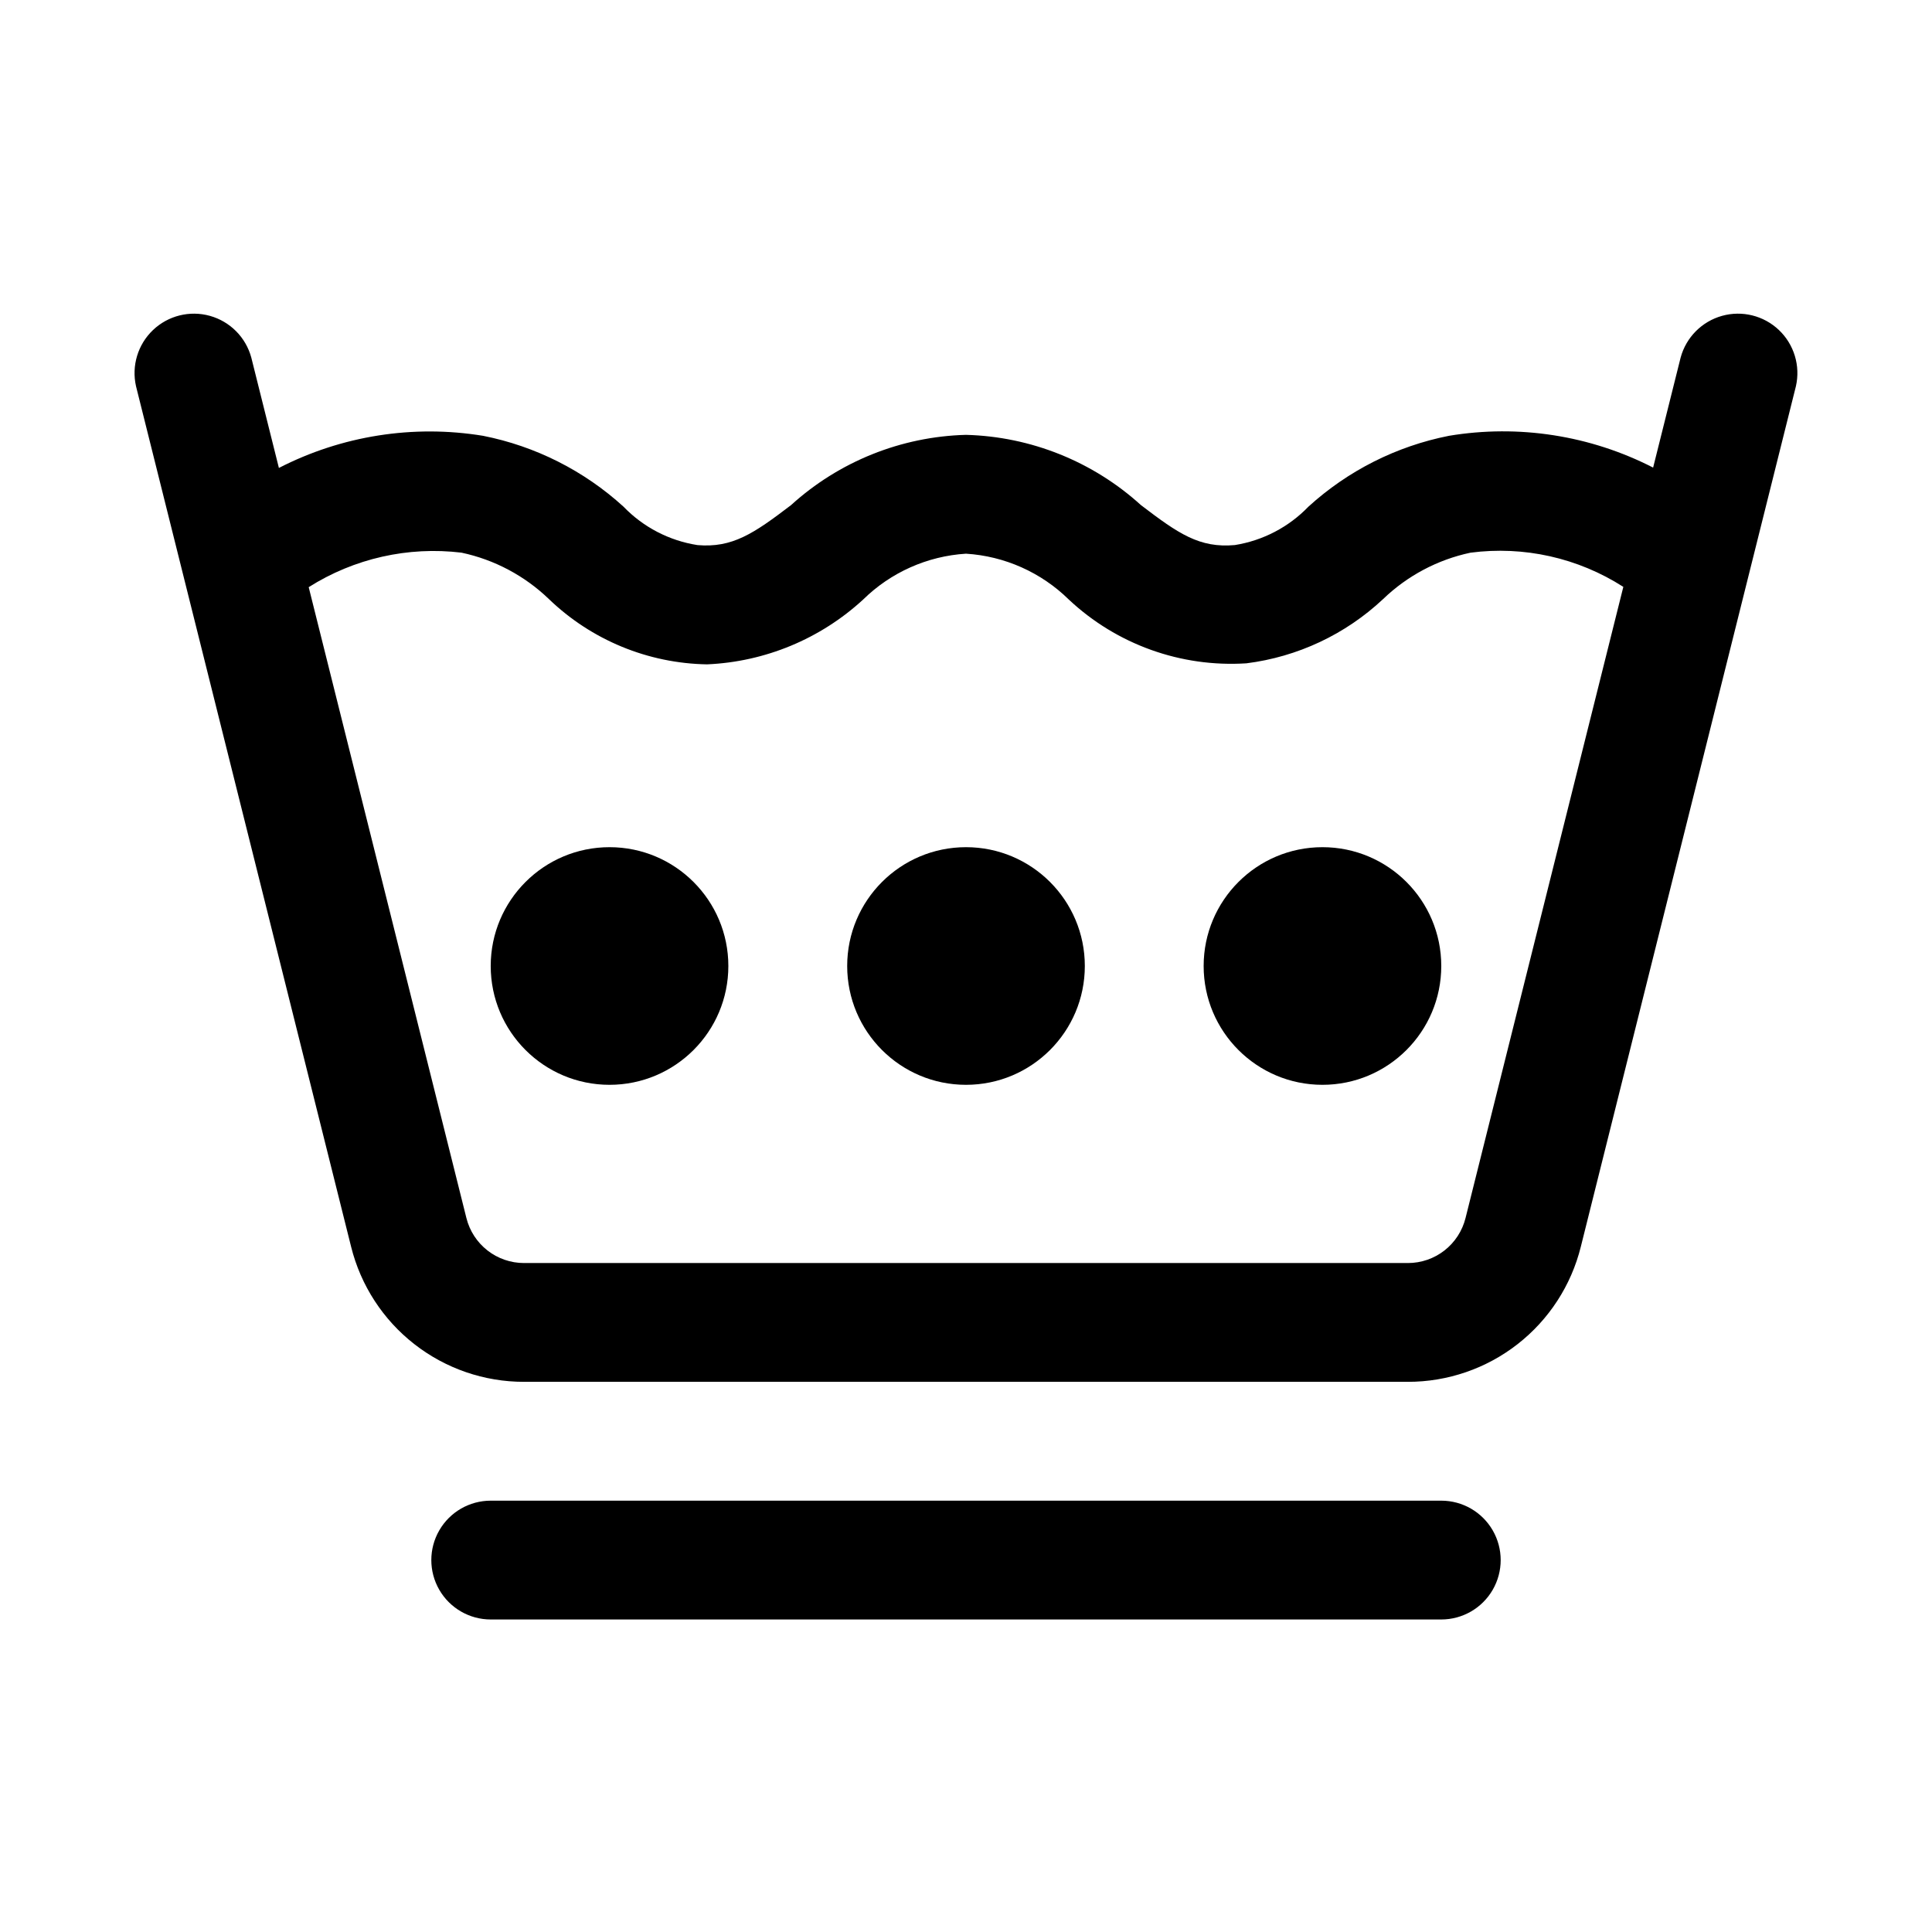
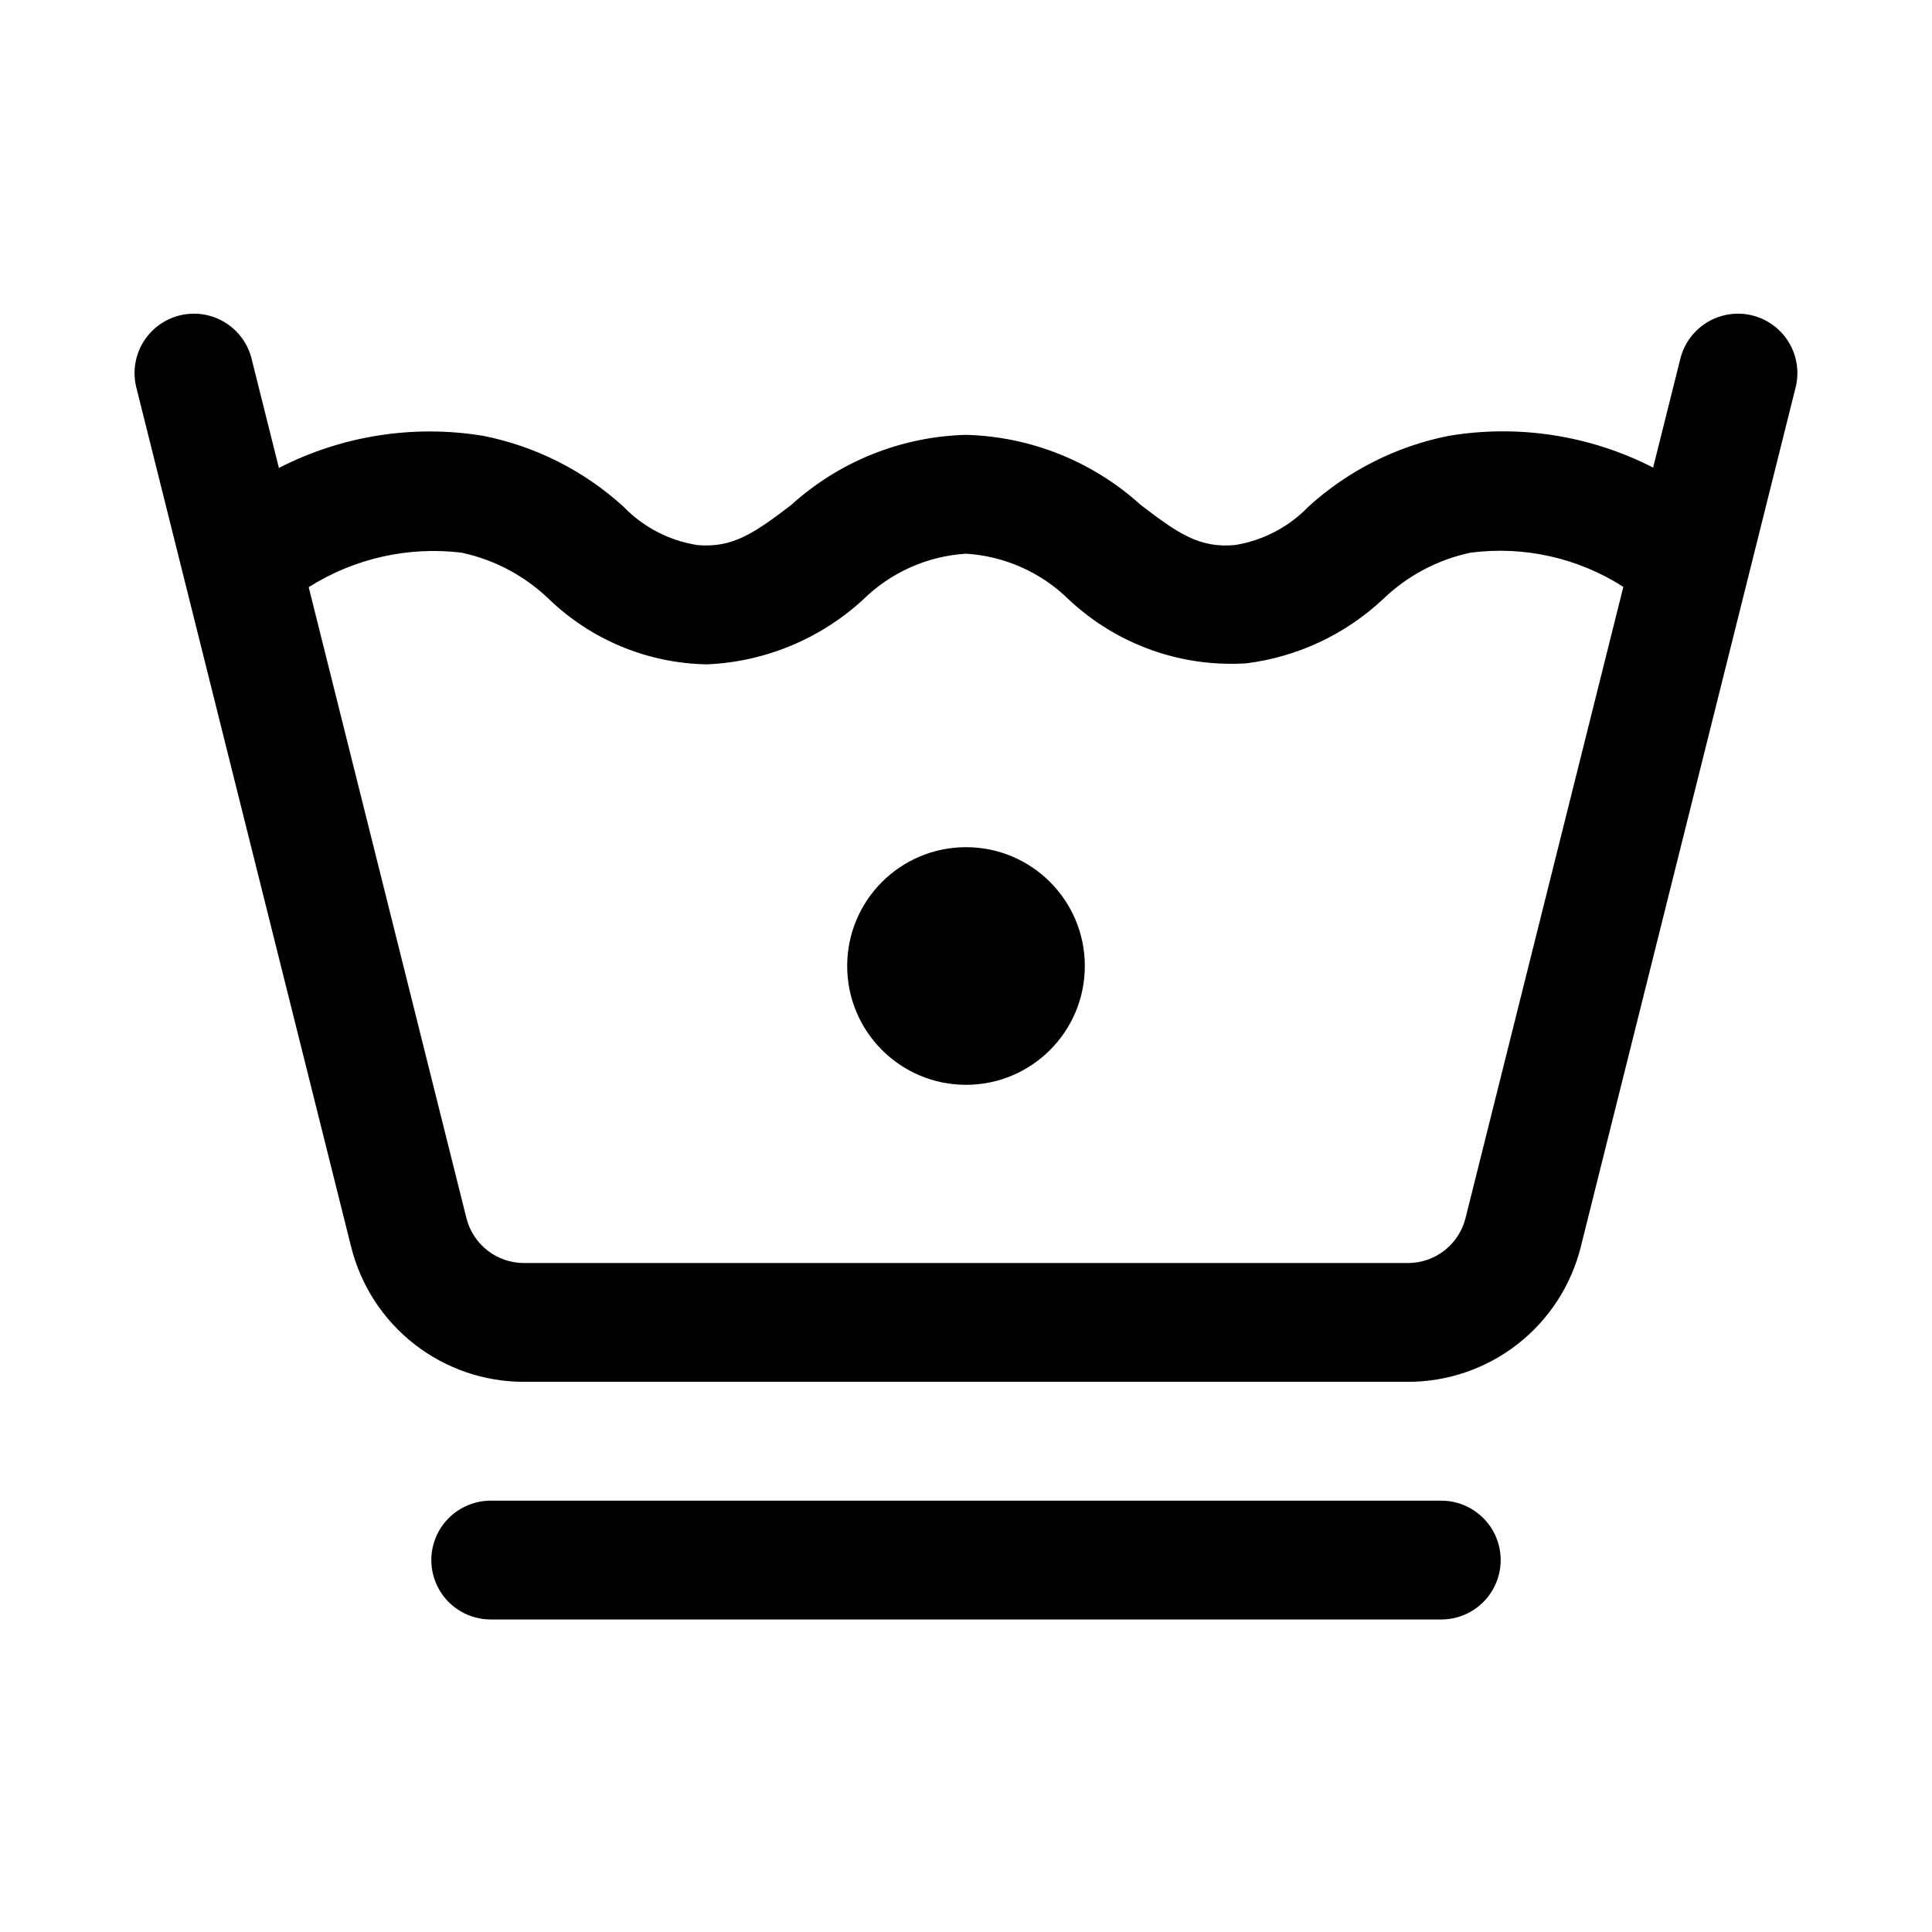
<svg xmlns="http://www.w3.org/2000/svg" fill="#000000" width="800px" height="800px" version="1.1" viewBox="144 144 512 512">
  <g>
    <path d="m180.05 246.37 57.008 228.07c2.551 10.219 8.445 19.293 16.75 25.773 8.305 6.484 18.539 10 29.074 9.988h234.22c10.539 0.008 20.773-3.508 29.078-9.992s14.203-15.562 16.746-25.785l57.008-228.06c1.23-5.406-0.473-11.066-4.488-14.891-4.016-3.828-9.75-5.258-15.09-3.769-5.344 1.492-9.508 5.684-10.965 11.035l-7.297 29.18h0.004c-16.664-8.543-35.637-11.5-54.109-8.426-13.891 2.742-26.77 9.234-37.238 18.773-5.223 5.422-12.07 8.992-19.5 10.18-9.379 0.848-14.977-3.027-24.875-10.578h-0.004c-12.73-11.566-29.188-18.176-46.379-18.629-17.195 0.457-33.652 7.07-46.379 18.637-9.91 7.559-15.543 11.359-24.793 10.578v-0.004c-7.465-1.164-14.344-4.738-19.586-10.176-10.461-9.539-23.332-16.031-37.219-18.781-18.48-3.027-37.445-0.043-54.105 8.516l-7.32-29.27c-1.457-5.352-5.621-9.543-10.965-11.035-5.34-1.488-11.074-0.059-15.09 3.769-4.012 3.824-5.719 9.484-4.488 14.891zm86.277 44.098c8.711 1.855 16.727 6.117 23.145 12.297 11.277 10.855 26.25 17.035 41.902 17.297 15.375-0.664 30.023-6.742 41.352-17.16 7.328-7.207 17.012-11.527 27.27-12.168 10.262 0.641 19.945 4.965 27.273 12.176 12.672 11.883 29.699 17.992 47.035 16.879 13.57-1.707 26.254-7.664 36.227-17.023 6.418-6.184 14.441-10.445 23.16-12.297 14.148-1.852 28.496 1.359 40.508 9.059l-41.816 167.26c-0.848 3.406-2.812 6.434-5.582 8.598-2.766 2.16-6.18 3.336-9.691 3.332h-234.23c-3.512 0.004-6.922-1.168-9.688-3.328-2.769-2.16-4.734-5.18-5.586-8.586l-41.797-167.2c12.047-7.625 26.359-10.855 40.516-9.141z" />
    <path d="m525.95 573.18c5.625 0 10.824-3 13.637-7.871s2.812-10.875 0-15.746-8.012-7.871-13.637-7.871h-251.9c-5.625 0-10.824 3-13.637 7.871s-2.812 10.875 0 15.746 8.012 7.871 13.637 7.871z" />
-     <path d="m337.02 400c0 17.391-14.098 31.488-31.488 31.488s-31.488-14.098-31.488-31.488 14.098-31.488 31.488-31.488 31.488 14.098 31.488 31.488" />
    <path d="m431.49 400c0 17.391-14.098 31.488-31.488 31.488s-31.488-14.098-31.488-31.488 14.098-31.488 31.488-31.488 31.488 14.098 31.488 31.488" />
-     <path d="m525.95 400c0 17.391-14.098 31.488-31.488 31.488-17.387 0-31.484-14.098-31.484-31.488s14.098-31.488 31.484-31.488c17.391 0 31.488 14.098 31.488 31.488" />
  </g>
</svg>